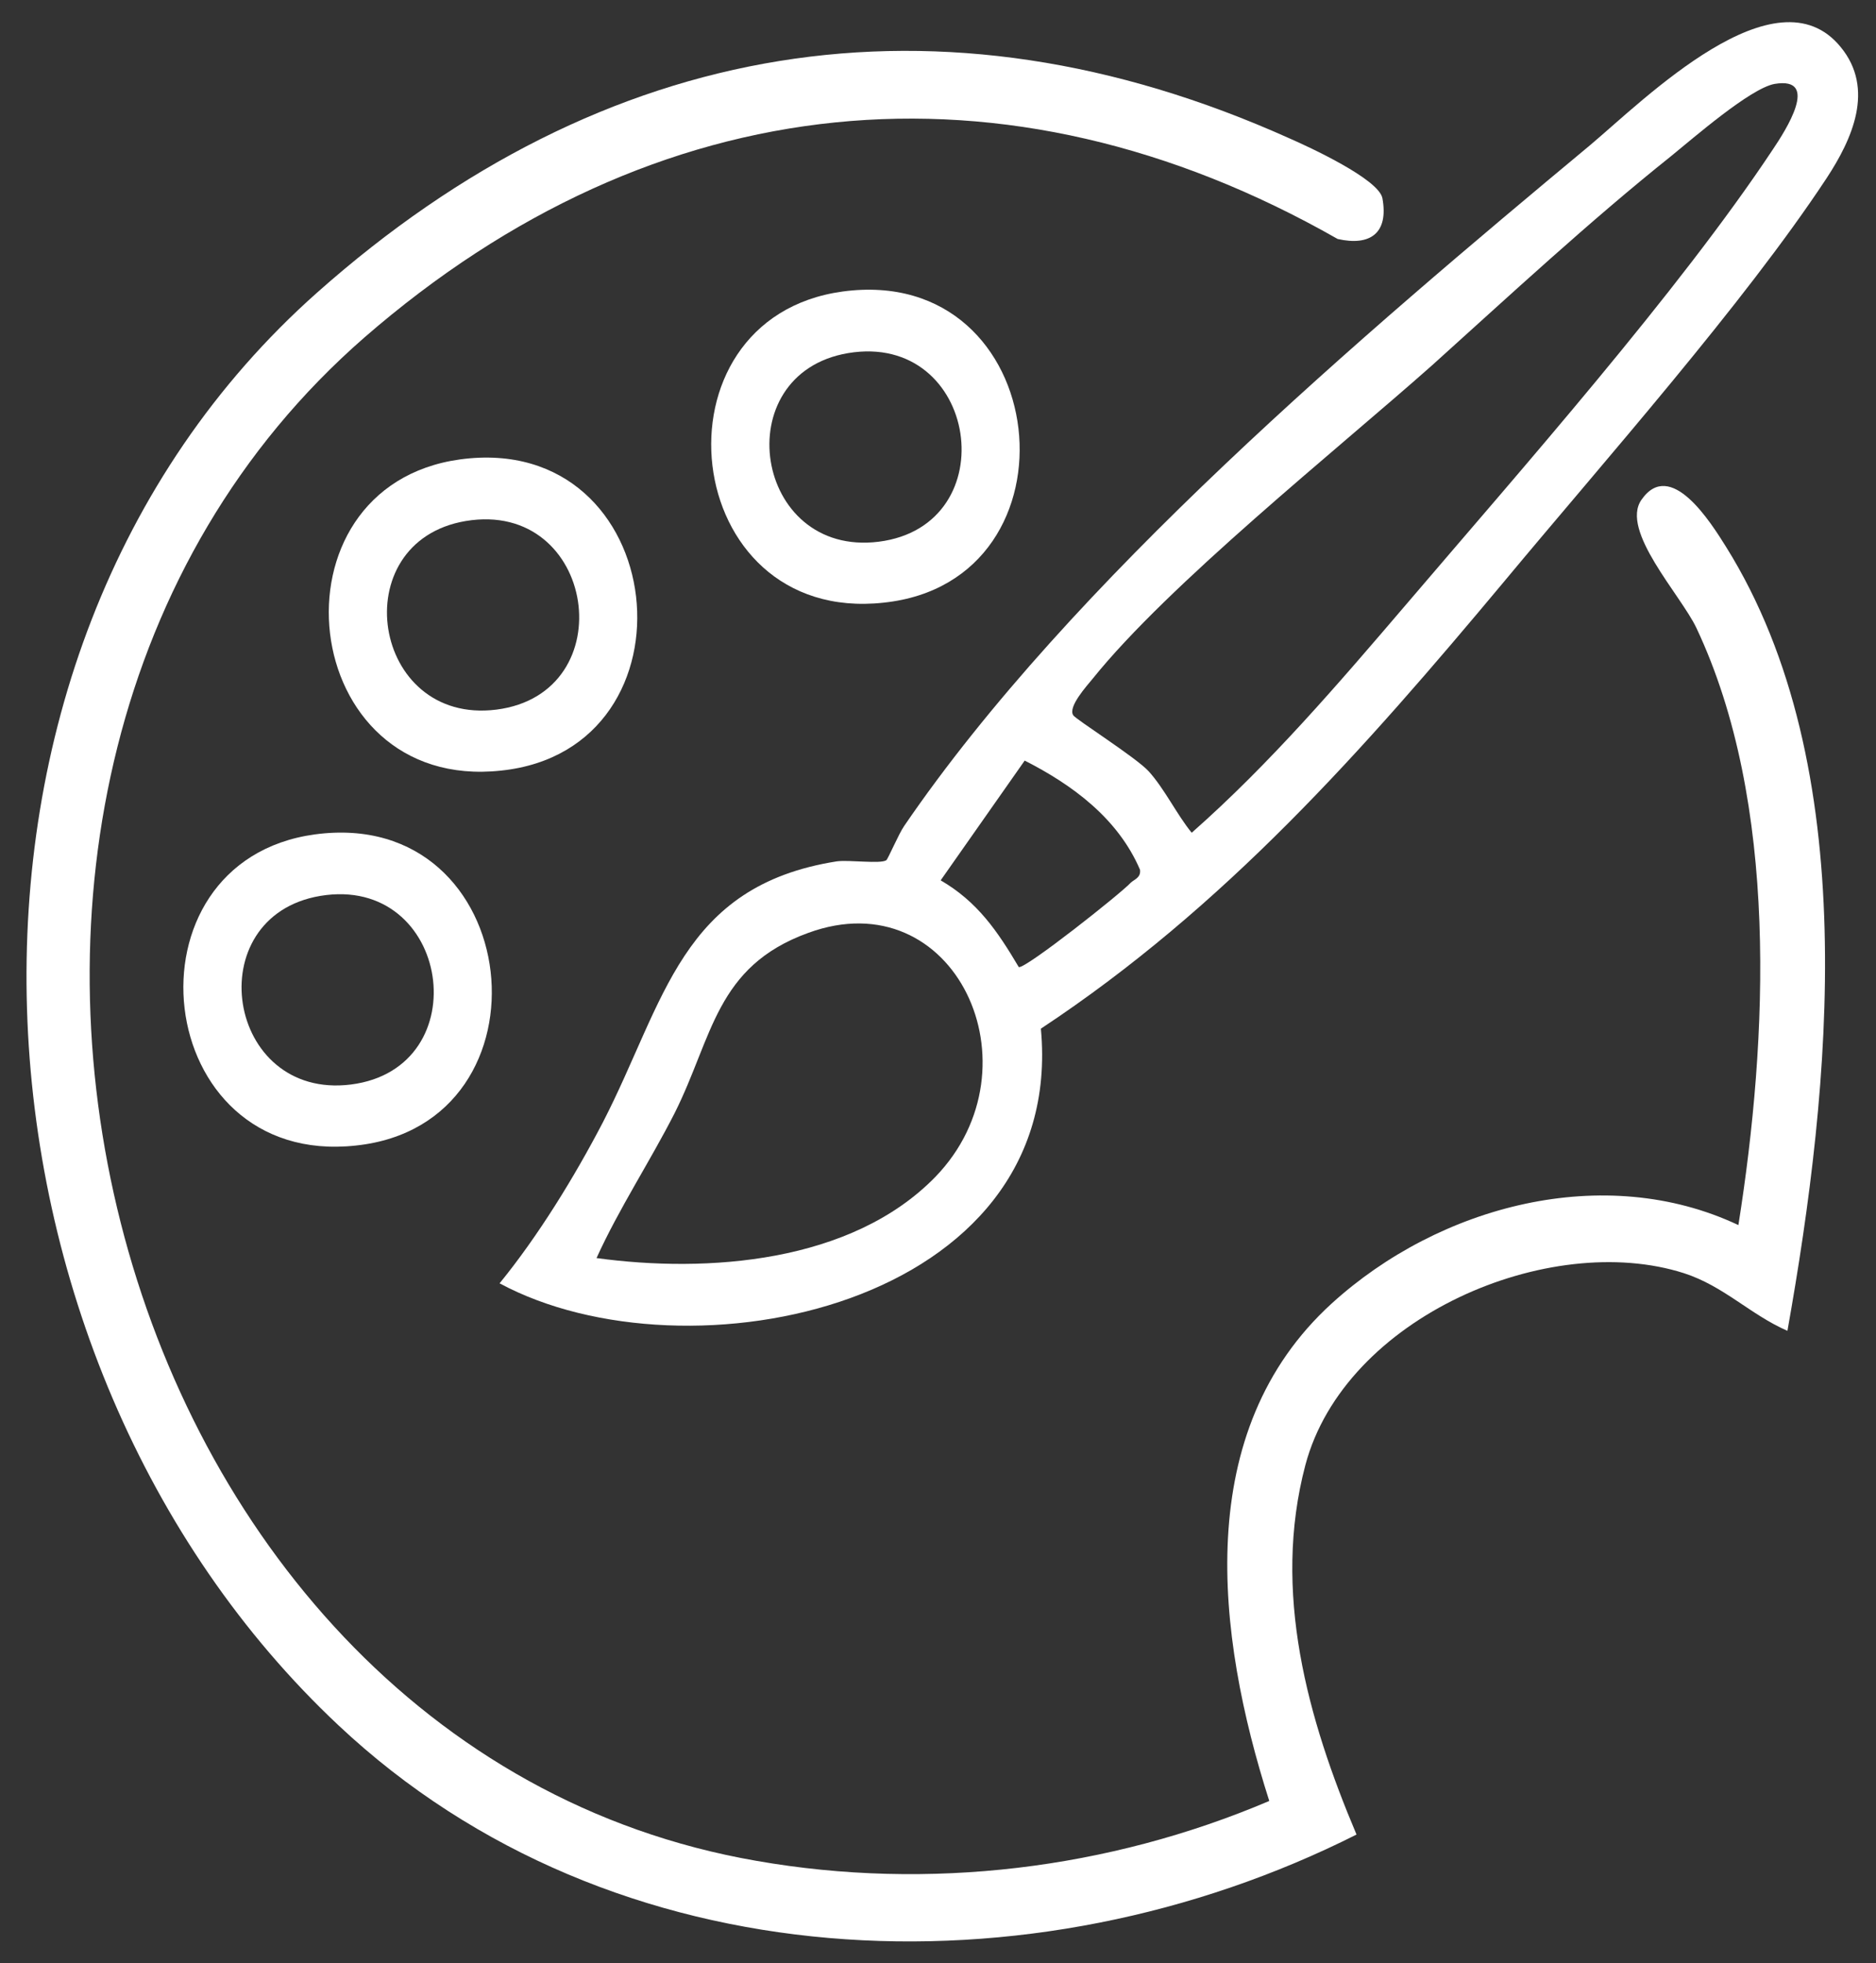
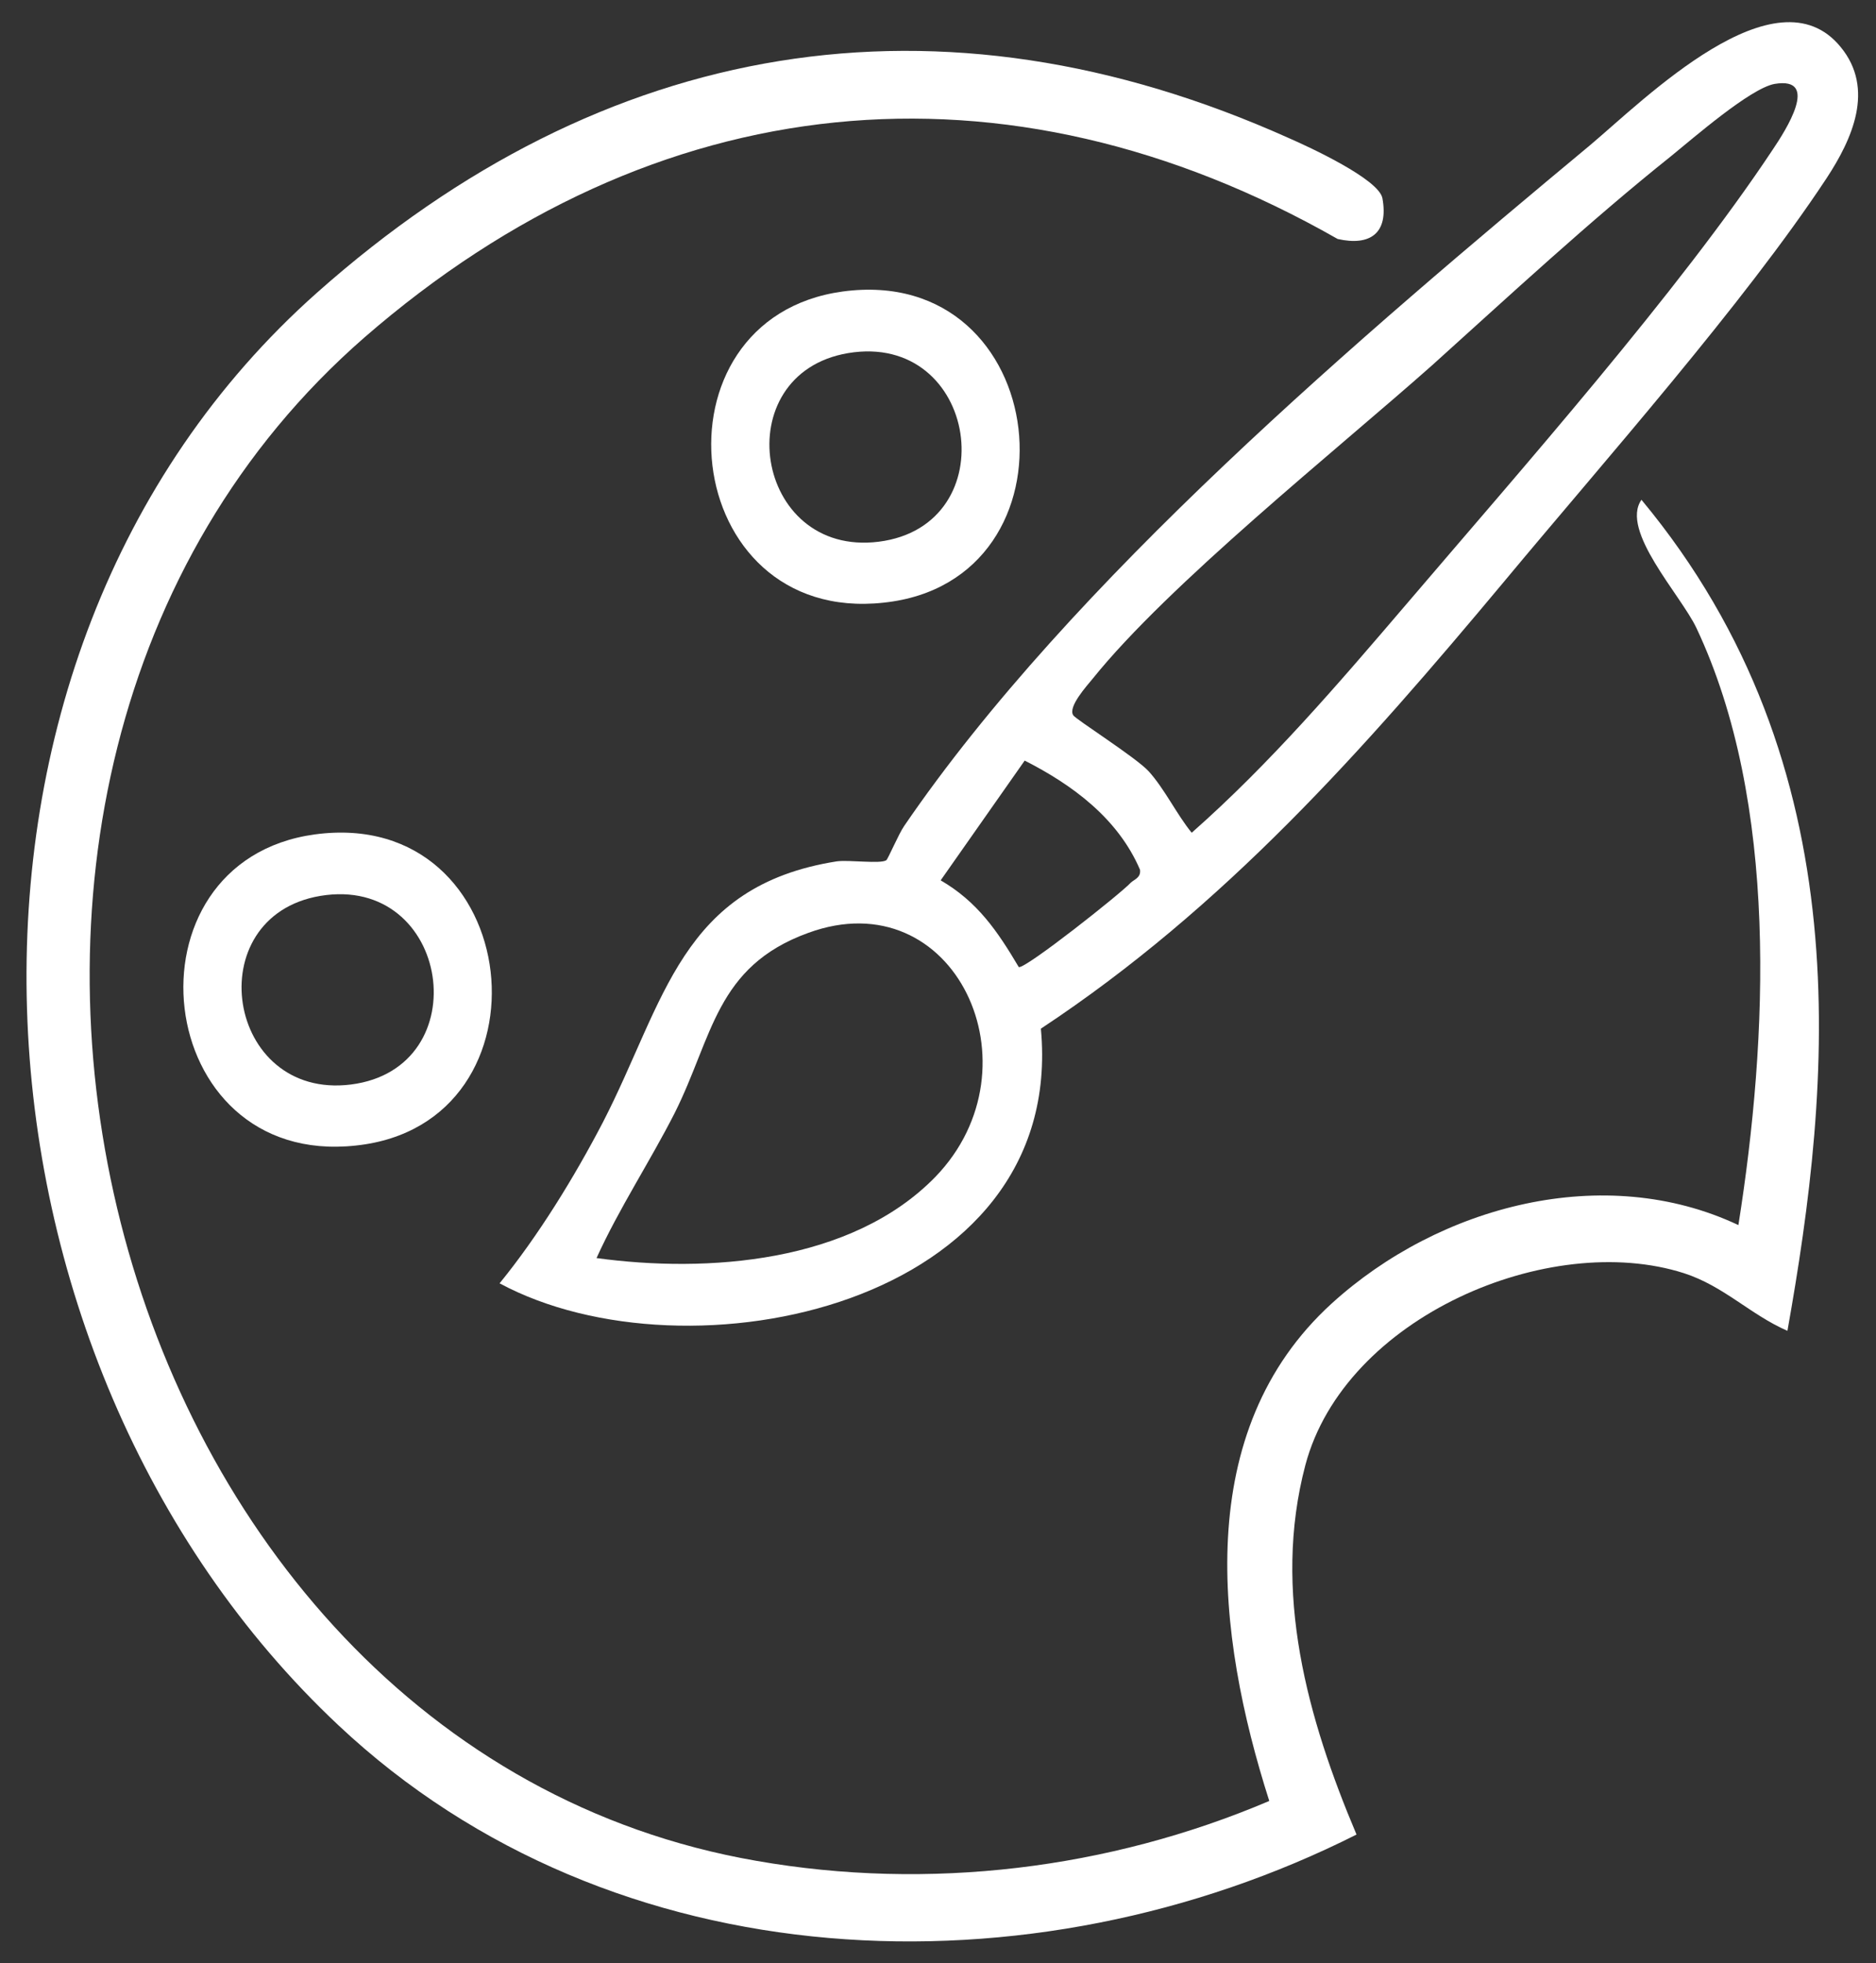
<svg xmlns="http://www.w3.org/2000/svg" width="43" height="45" viewBox="0 0 43 45" fill="none">
  <rect x="0" y="0" width="43" height="45" fill="#333333" stroke="none" />
-   <path d="M29.093 41.281C27.871 37.458 27.315 32.802 30.525 29.877C32.994 27.632 36.772 26.631 39.846 28.081C40.525 23.796 40.772 18.396 38.883 14.393C38.525 13.637 37.13 12.161 37.624 11.456C38.291 10.494 39.217 11.982 39.562 12.533C42.71 17.575 41.97 24.887 40.97 30.505C40.118 30.133 39.513 29.479 38.599 29.184C35.513 28.196 30.821 30.185 29.92 33.584C29.155 36.483 29.97 39.395 31.093 42.051C23.661 45.796 14.056 45.463 7.76 39.549C-1.179 31.16 -2.179 15.099 7.266 6.709C13.834 0.873 21.525 -0.436 29.55 3.169C30.019 3.374 31.599 4.105 31.686 4.542C31.834 5.35 31.402 5.645 30.661 5.478C23.031 1.129 15.007 1.95 8.352 7.736C-3.327 17.921 2.142 40.024 17.34 42.654C21.291 43.346 25.414 42.846 29.093 41.281Z" fill="white" />
+   <path d="M29.093 41.281C27.871 37.458 27.315 32.802 30.525 29.877C32.994 27.632 36.772 26.631 39.846 28.081C40.525 23.796 40.772 18.396 38.883 14.393C38.525 13.637 37.13 12.161 37.624 11.456C42.71 17.575 41.97 24.887 40.97 30.505C40.118 30.133 39.513 29.479 38.599 29.184C35.513 28.196 30.821 30.185 29.92 33.584C29.155 36.483 29.97 39.395 31.093 42.051C23.661 45.796 14.056 45.463 7.76 39.549C-1.179 31.16 -2.179 15.099 7.266 6.709C13.834 0.873 21.525 -0.436 29.55 3.169C30.019 3.374 31.599 4.105 31.686 4.542C31.834 5.35 31.402 5.645 30.661 5.478C23.031 1.129 15.007 1.95 8.352 7.736C-3.327 17.921 2.142 40.024 17.34 42.654C21.291 43.346 25.414 42.846 29.093 41.281Z" fill="white" />
  <path d="M36.451 3.324C37.686 2.285 40.71 -0.742 42.191 1.079C42.981 2.041 42.45 3.196 41.87 4.081C39.969 6.967 36.747 10.597 34.476 13.33C31.241 17.204 28.068 20.795 23.858 23.579C24.451 29.941 15.76 31.737 11.451 29.416C12.34 28.325 13.167 26.978 13.821 25.721C15.241 22.963 15.599 20.308 19.179 19.744C19.463 19.705 20.18 19.808 20.315 19.718C20.353 19.692 20.599 19.114 20.723 18.935C24.55 13.329 31.241 7.66 36.451 3.324ZM21.439 26.977C23.883 24.45 21.882 20.153 18.524 21.384C16.401 22.154 16.339 23.771 15.463 25.515C14.895 26.631 14.191 27.696 13.673 28.837C16.204 29.184 19.513 28.953 21.439 26.977ZM21.561 20.179C22.401 20.667 22.858 21.334 23.352 22.168C23.512 22.206 25.697 20.476 25.92 20.231C26.006 20.154 26.155 20.115 26.13 19.935C25.624 18.755 24.574 17.986 23.487 17.434L21.561 20.179ZM40.673 1.924C40.117 2.027 38.809 3.168 38.303 3.579C36.439 5.067 34.587 6.786 32.821 8.377C30.624 10.326 26.784 13.392 25.043 15.56C24.907 15.727 24.476 16.201 24.599 16.394C24.648 16.484 26.031 17.357 26.327 17.677C26.698 18.088 26.97 18.665 27.315 19.088C29.118 17.498 30.685 15.663 32.253 13.829C34.846 10.789 38.475 6.684 40.636 3.425C40.92 3.002 41.735 1.745 40.673 1.924Z" fill="white" />
  <path fill-rule="evenodd" clip-rule="evenodd" d="M19.315 6.682C24.154 6.028 24.907 13.327 20.253 13.814C15.549 14.328 14.808 7.298 19.315 6.682ZM19.438 8.094C22.426 7.594 23.08 12.045 20.142 12.417C17.278 12.777 16.636 8.569 19.438 8.094Z" fill="white" />
-   <path fill-rule="evenodd" clip-rule="evenodd" d="M10.549 10.53C15.389 9.876 16.142 17.175 11.487 17.663C6.784 18.176 6.043 11.146 10.549 10.53ZM10.673 11.943C13.66 11.442 14.315 15.894 11.376 16.266C8.512 16.625 7.87 12.417 10.673 11.943Z" fill="white" />
  <path fill-rule="evenodd" clip-rule="evenodd" d="M7.216 19.126C12.055 18.472 12.808 25.771 8.154 26.258C3.45 26.771 2.71 19.742 7.216 19.126ZM7.339 20.536C10.327 20.036 10.981 24.487 8.043 24.859C5.179 25.219 4.537 21.011 7.339 20.536Z" fill="white" />
</svg>